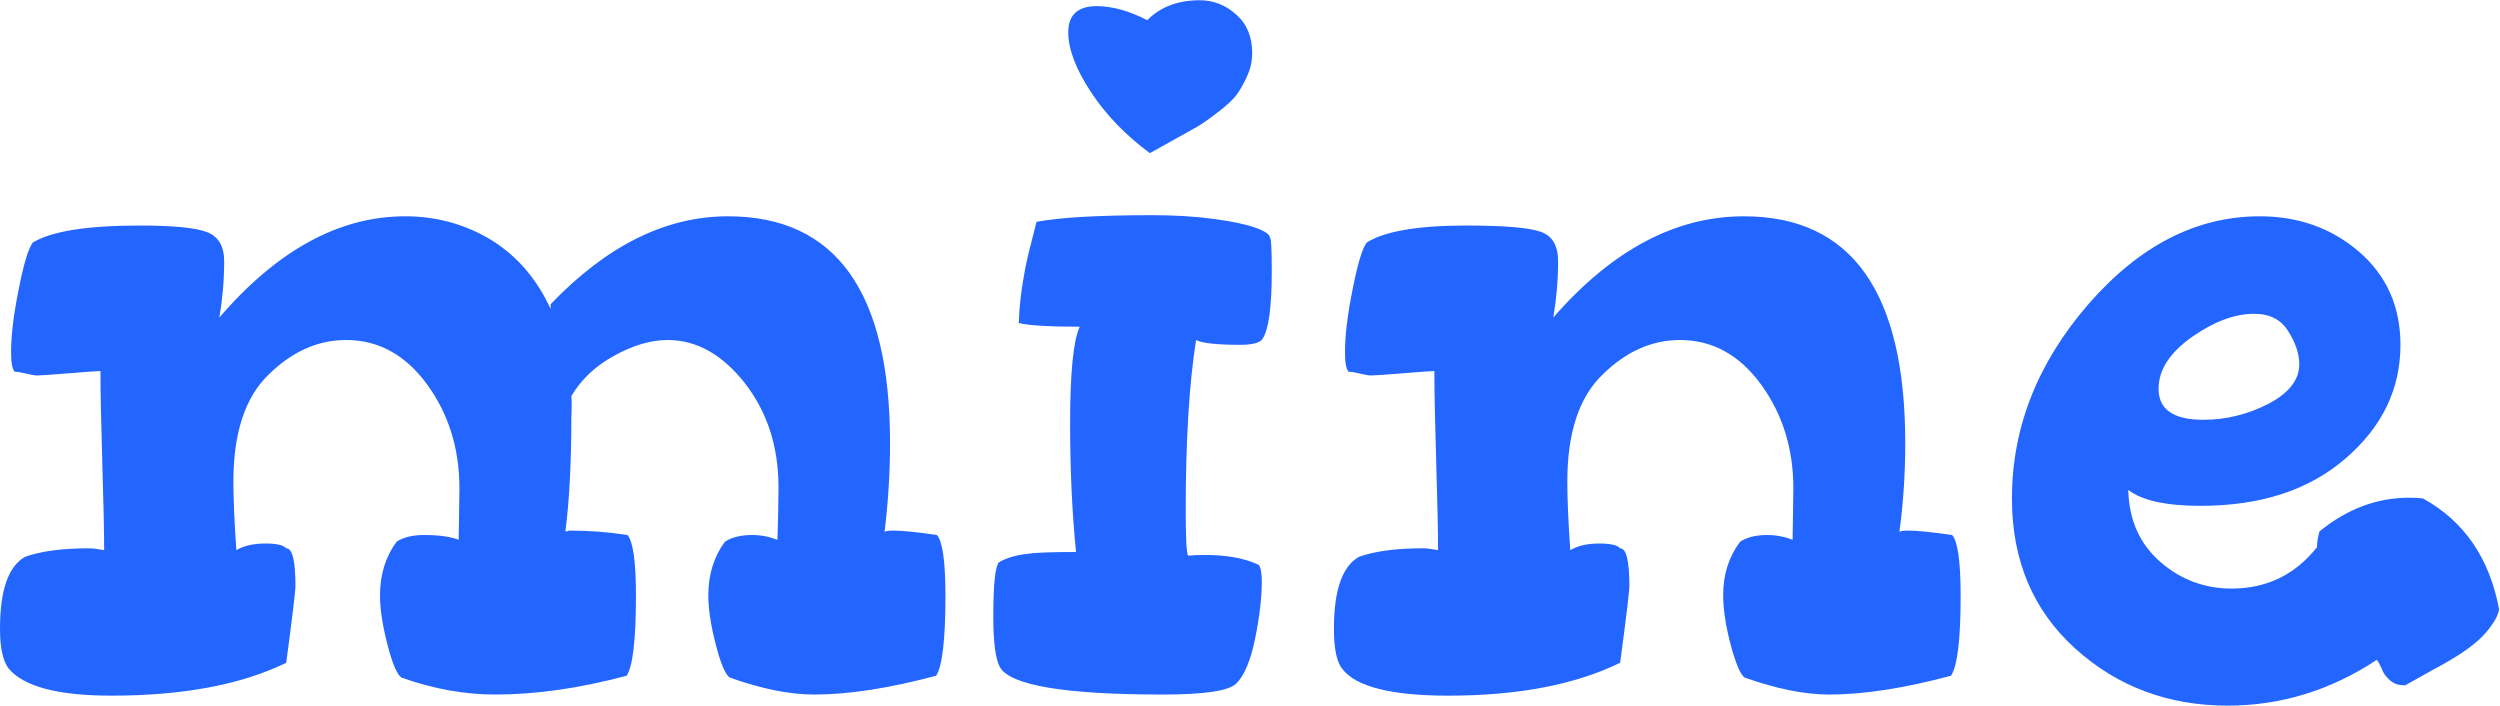
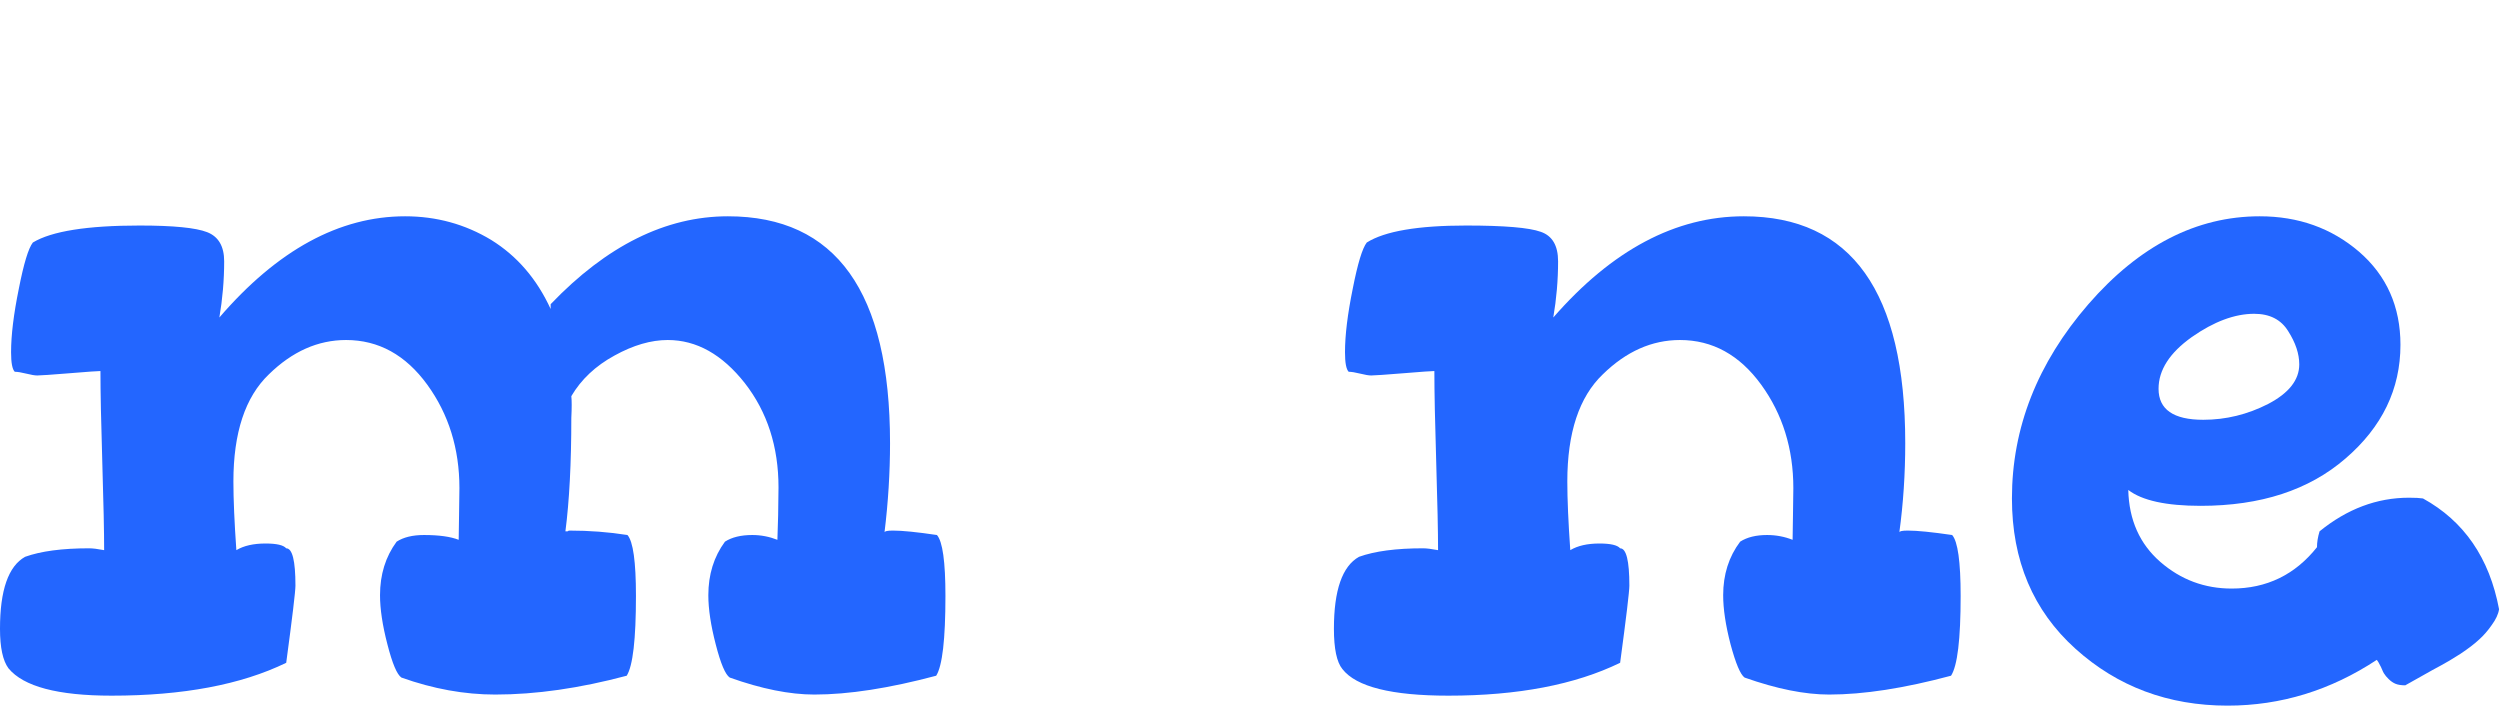
<svg xmlns="http://www.w3.org/2000/svg" viewBox="-75.625 -2.355 46.573 13.146" height="13.146mm" width="46.573mm" preserveAspectRatio="xMinYMin meet" version="1.1">
  <style />
  <g data-view-type="laser" fill="#2366ff" stroke="none" transform="matrix(0.688,0,0,0.688,-76.203,10.584)">
    <path fill-rule="nonzero" d="M0.84 -1.78Q0.84 -3.35 1.52 -3.73Q2.16 -3.96 3.25 -3.96Q3.4 -3.96 3.66 -3.91Q3.66 -4.65 3.61 -6.29Q3.56 -7.92 3.56 -8.76Q3.45 -8.76 2.72 -8.7Q1.98 -8.64 1.85 -8.64Q1.75 -8.64 1.55 -8.69Q1.35 -8.74 1.24 -8.74Q1.14 -8.84 1.14 -9.27Q1.14 -9.96 1.35 -10.99Q1.55 -12.01 1.73 -12.24Q2.49 -12.7 4.62 -12.7Q5.99 -12.7 6.45 -12.52Q6.91 -12.34 6.91 -11.73Q6.91 -10.97 6.78 -10.21Q9.14 -12.95 11.81 -12.95Q13.08 -12.95 14.14 -12.31Q15.19 -11.66 15.75 -10.44L15.75 -10.57Q18.03 -12.95 20.55 -12.95Q24.94 -12.95 24.94 -6.81Q24.94 -5.61 24.79 -4.39Q24.79 -4.44 25.02 -4.44Q25.4 -4.44 26.21 -4.32Q26.44 -4.06 26.44 -2.67Q26.44 -0.91 26.19 -0.51Q24.28 0 22.89 0Q21.89 0 20.6 -0.46Q20.42 -0.58 20.22 -1.36Q20.02 -2.13 20.02 -2.69Q20.02 -3.53 20.47 -4.14Q20.75 -4.32 21.21 -4.32Q21.56 -4.32 21.89 -4.19Q21.89 -4.27 21.91 -4.85Q21.92 -5.44 21.92 -5.61Q21.92 -7.26 21.01 -8.43Q20.09 -9.6 18.92 -9.6Q18.24 -9.6 17.48 -9.18Q16.71 -8.76 16.31 -8.08Q16.33 -7.9 16.31 -7.49Q16.31 -5.66 16.15 -4.42L16.21 -4.42Q16.23 -4.44 16.26 -4.44Q17.07 -4.44 17.83 -4.32Q18.06 -4.06 18.06 -2.67Q18.06 -0.91 17.81 -0.51Q15.9 0 14.25 0Q13 0 11.71 -0.46Q11.53 -0.58 11.33 -1.36Q11.13 -2.13 11.13 -2.69Q11.13 -3.53 11.58 -4.14Q11.86 -4.32 12.32 -4.32Q12.93 -4.32 13.26 -4.19Q13.26 -4.27 13.27 -4.85Q13.28 -5.44 13.28 -5.59Q13.28 -7.19 12.41 -8.39Q11.53 -9.6 10.21 -9.6Q9.07 -9.6 8.12 -8.67Q7.16 -7.75 7.16 -5.77Q7.16 -5.05 7.24 -3.91Q7.54 -4.09 8.03 -4.09Q8.48 -4.09 8.59 -3.96Q8.84 -3.96 8.84 -2.95Q8.84 -2.72 8.59 -0.86Q6.76 0.03 3.86 0.03Q1.68 0.03 1.07 -0.71Q0.84 -1.02 0.84 -1.78Z" data-view-type="laser" fill="#2366ff" stroke="none" transform="matrix(1,0,0,1,0,0)" />
-     <path fill-rule="nonzero" d="M0.71 -2.11Q0.71 -3.4 0.86 -3.58Q1.17 -3.76 1.63 -3.81Q1.93 -3.86 2.95 -3.86Q2.79 -5.46 2.79 -7.34Q2.79 -9.4 3.05 -9.96Q1.8 -9.96 1.4 -10.06Q1.42 -10.74 1.57 -11.51Q1.63 -11.84 1.88 -12.8Q2.82 -12.98 5.03 -12.98Q5.92 -12.98 6.67 -12.88Q7.42 -12.78 7.81 -12.64Q8.2 -12.5 8.2 -12.37Q8.25 -12.37 8.25 -11.46Q8.25 -10.01 8 -9.63Q7.9 -9.47 7.39 -9.47Q6.45 -9.47 6.2 -9.6Q5.92 -7.82 5.92 -4.98Q5.92 -3.81 5.99 -3.76Q6.15 -3.78 6.43 -3.78Q7.34 -3.78 7.9 -3.51Q7.98 -3.4 7.98 -3.05Q7.98 -2.41 7.8 -1.52Q7.62 -0.63 7.29 -0.3Q6.99 0 5.31 0Q1.32 0 0.89 -0.74Q0.71 -1.07 0.71 -2.11ZM2.74 -17.93Q2.74 -18.64 3.51 -18.64Q4.14 -18.64 4.88 -18.26Q5.41 -18.8 6.3 -18.8Q6.86 -18.8 7.29 -18.41Q7.72 -18.03 7.72 -17.37Q7.72 -17.04 7.58 -16.74Q7.44 -16.43 7.29 -16.23Q7.14 -16.03 6.78 -15.76Q6.43 -15.49 6.24 -15.38Q6.05 -15.27 5.56 -15Q5.08 -14.73 4.95 -14.66Q3.96 -15.39 3.35 -16.32Q2.74 -17.25 2.74 -17.93Z" data-view-type="laser" fill="#2366ff" stroke="none" transform="matrix(1,0,0,1,27.026,0)" />
    <path fill-rule="nonzero" d="M0.84 -1.78Q0.84 -3.35 1.52 -3.73Q2.16 -3.96 3.25 -3.96Q3.4 -3.96 3.66 -3.91Q3.66 -4.65 3.61 -6.29Q3.56 -7.92 3.56 -8.76Q3.45 -8.76 2.72 -8.7Q1.98 -8.64 1.85 -8.64Q1.75 -8.64 1.55 -8.69Q1.35 -8.74 1.24 -8.74Q1.14 -8.84 1.14 -9.27Q1.14 -9.96 1.35 -10.99Q1.55 -12.01 1.73 -12.24Q2.46 -12.7 4.42 -12.7Q5.97 -12.7 6.44 -12.53Q6.91 -12.37 6.91 -11.73Q6.91 -10.97 6.78 -10.21Q9.17 -12.95 11.94 -12.95Q16.31 -12.95 16.31 -6.81Q16.31 -5.56 16.15 -4.39Q16.15 -4.44 16.38 -4.44Q16.76 -4.44 17.58 -4.32Q17.81 -4.06 17.81 -2.67Q17.81 -0.91 17.55 -0.51Q15.65 0 14.25 0Q13.26 0 11.96 -0.46Q11.79 -0.58 11.58 -1.36Q11.38 -2.13 11.38 -2.69Q11.38 -3.53 11.84 -4.14Q12.12 -4.32 12.57 -4.32Q12.93 -4.32 13.26 -4.19Q13.26 -4.27 13.27 -4.85Q13.28 -5.44 13.28 -5.59Q13.28 -7.19 12.41 -8.39Q11.53 -9.6 10.21 -9.6Q9.07 -9.6 8.12 -8.67Q7.16 -7.75 7.16 -5.77Q7.16 -5.05 7.24 -3.91Q7.54 -4.09 8.03 -4.09Q8.48 -4.09 8.59 -3.96Q8.84 -3.96 8.84 -2.95Q8.84 -2.72 8.59 -0.86Q6.76 0.03 3.94 0.03Q1.63 0.03 1.07 -0.69Q0.84 -0.97 0.84 -1.78Z" data-view-type="laser" fill="#2366ff" stroke="none" transform="matrix(1,0,0,1,36.119,0)" />
-     <path fill-rule="nonzero" d="M0.81 -5.31Q0.81 -8.18 2.88 -10.57Q4.95 -12.95 7.52 -12.95Q9.09 -12.95 10.21 -11.99Q11.33 -11.02 11.33 -9.47Q11.33 -7.67 9.84 -6.39Q8.36 -5.11 5.92 -5.11Q4.52 -5.11 3.96 -5.54Q3.99 -4.32 4.83 -3.59Q5.66 -2.87 6.76 -2.87Q8.18 -2.87 9.07 -3.99Q9.07 -4.19 9.14 -4.42Q10.26 -5.33 11.56 -5.33Q11.81 -5.33 11.94 -5.31Q13.61 -4.39 14 -2.31Q13.97 -2.11 13.8 -1.88Q13.64 -1.65 13.46 -1.49Q13.28 -1.32 12.95 -1.1Q12.62 -0.89 12.43 -0.79Q12.24 -0.69 11.87 -0.48Q11.51 -0.28 11.46 -0.25Q11.3 -0.25 11.2 -0.29Q11.1 -0.33 11.01 -0.42Q10.92 -0.51 10.9 -0.55Q10.87 -0.58 10.8 -0.75Q10.72 -0.91 10.69 -0.94Q8.81 0.3 6.65 0.3Q4.24 0.3 2.53 -1.24Q0.81 -2.79 0.81 -5.31ZM4.78 -8.28Q4.78 -7.44 5.99 -7.44Q6.91 -7.44 7.75 -7.87Q8.59 -8.31 8.59 -8.94Q8.59 -9.37 8.29 -9.84Q8 -10.31 7.37 -10.31Q6.58 -10.31 5.68 -9.68Q4.78 -9.04 4.78 -8.28Z" data-view-type="laser" fill="#2366ff" stroke="none" transform="matrix(1,0,0,1,54.508,0)" />
+     <path fill-rule="nonzero" d="M0.81 -5.31Q0.81 -8.18 2.88 -10.57Q4.95 -12.95 7.52 -12.95Q9.09 -12.95 10.21 -11.99Q11.33 -11.02 11.33 -9.47Q11.33 -7.67 9.84 -6.39Q8.36 -5.11 5.92 -5.11Q4.52 -5.11 3.96 -5.54Q3.99 -4.32 4.83 -3.59Q5.66 -2.87 6.76 -2.87Q8.18 -2.87 9.07 -3.99Q9.07 -4.19 9.14 -4.42Q10.26 -5.33 11.56 -5.33Q11.81 -5.33 11.94 -5.31Q13.61 -4.39 14 -2.31Q13.97 -2.11 13.8 -1.88Q13.64 -1.65 13.46 -1.49Q13.28 -1.32 12.95 -1.1Q12.62 -0.89 12.43 -0.79Q12.24 -0.69 11.87 -0.48Q11.51 -0.28 11.46 -0.25Q11.3 -0.25 11.2 -0.29Q11.1 -0.33 11.01 -0.42Q10.92 -0.51 10.9 -0.55Q10.87 -0.58 10.8 -0.75Q10.72 -0.91 10.69 -0.94Q8.81 0.3 6.65 0.3Q4.24 0.3 2.53 -1.24Q0.81 -2.79 0.81 -5.31M4.78 -8.28Q4.78 -7.44 5.99 -7.44Q6.91 -7.44 7.75 -7.87Q8.59 -8.31 8.59 -8.94Q8.59 -9.37 8.29 -9.84Q8 -10.31 7.37 -10.31Q6.58 -10.31 5.68 -9.68Q4.78 -9.04 4.78 -8.28Z" data-view-type="laser" fill="#2366ff" stroke="none" transform="matrix(1,0,0,1,54.508,0)" />
  </g>
</svg>